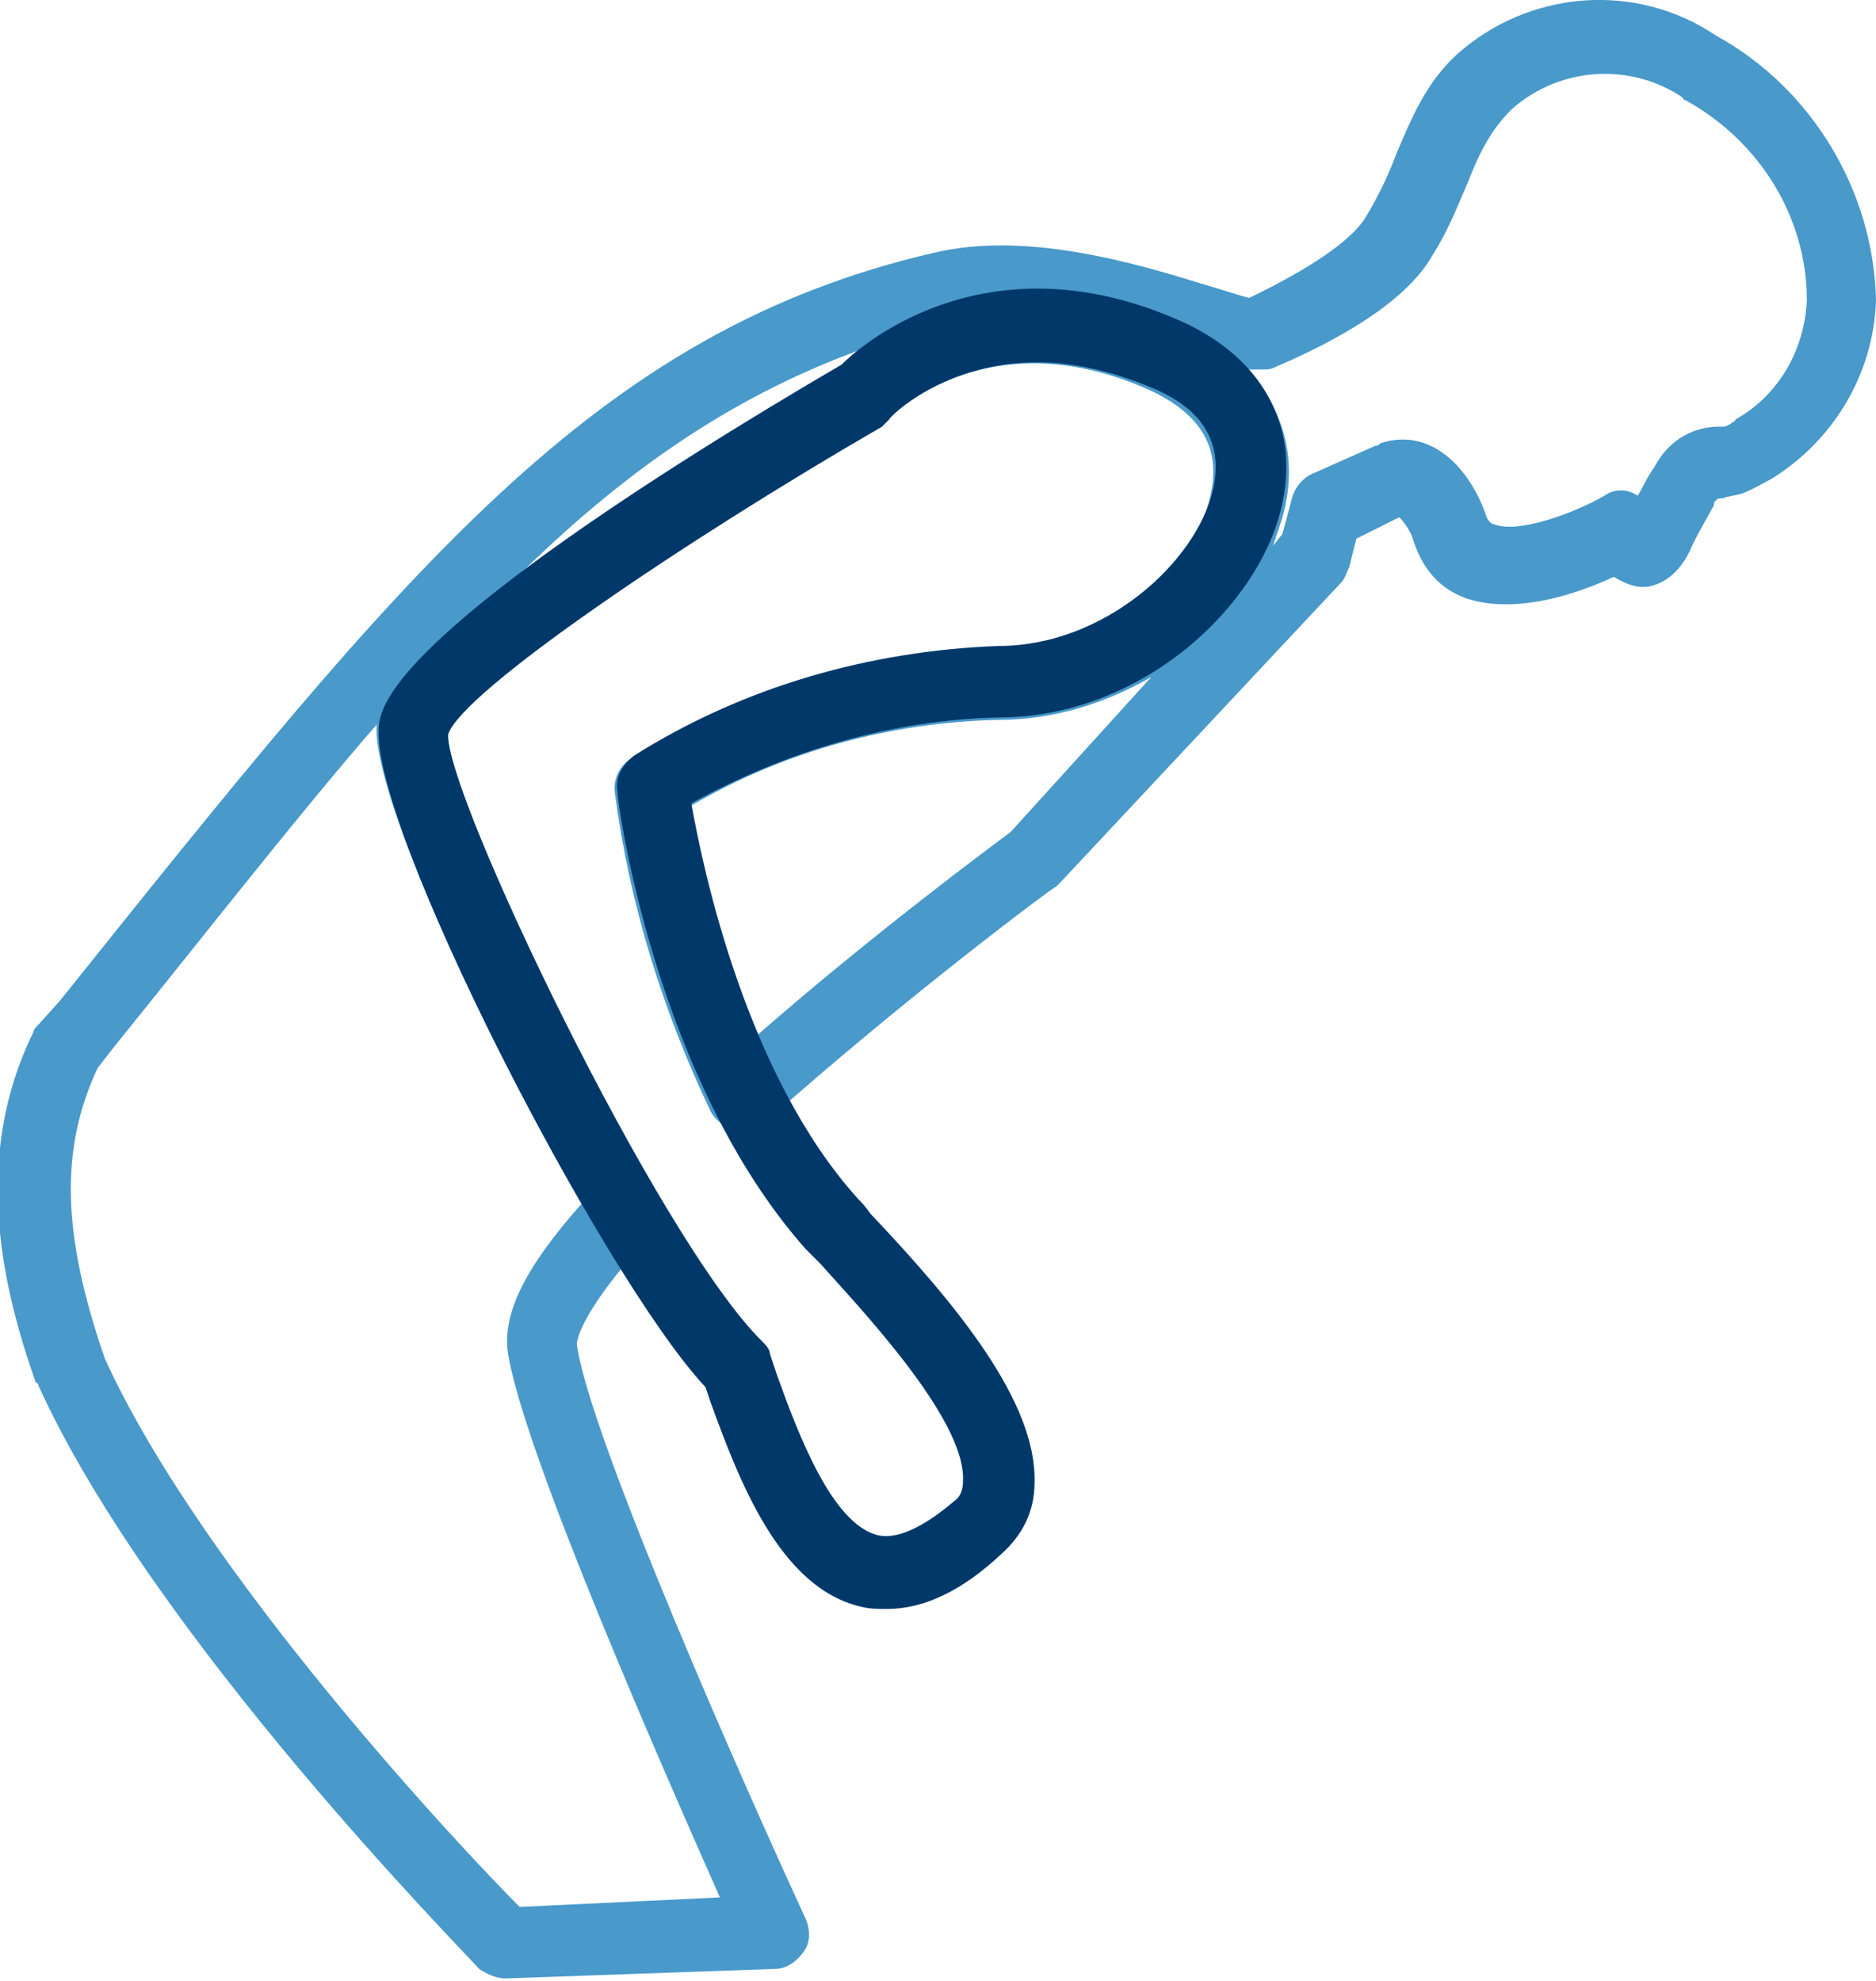
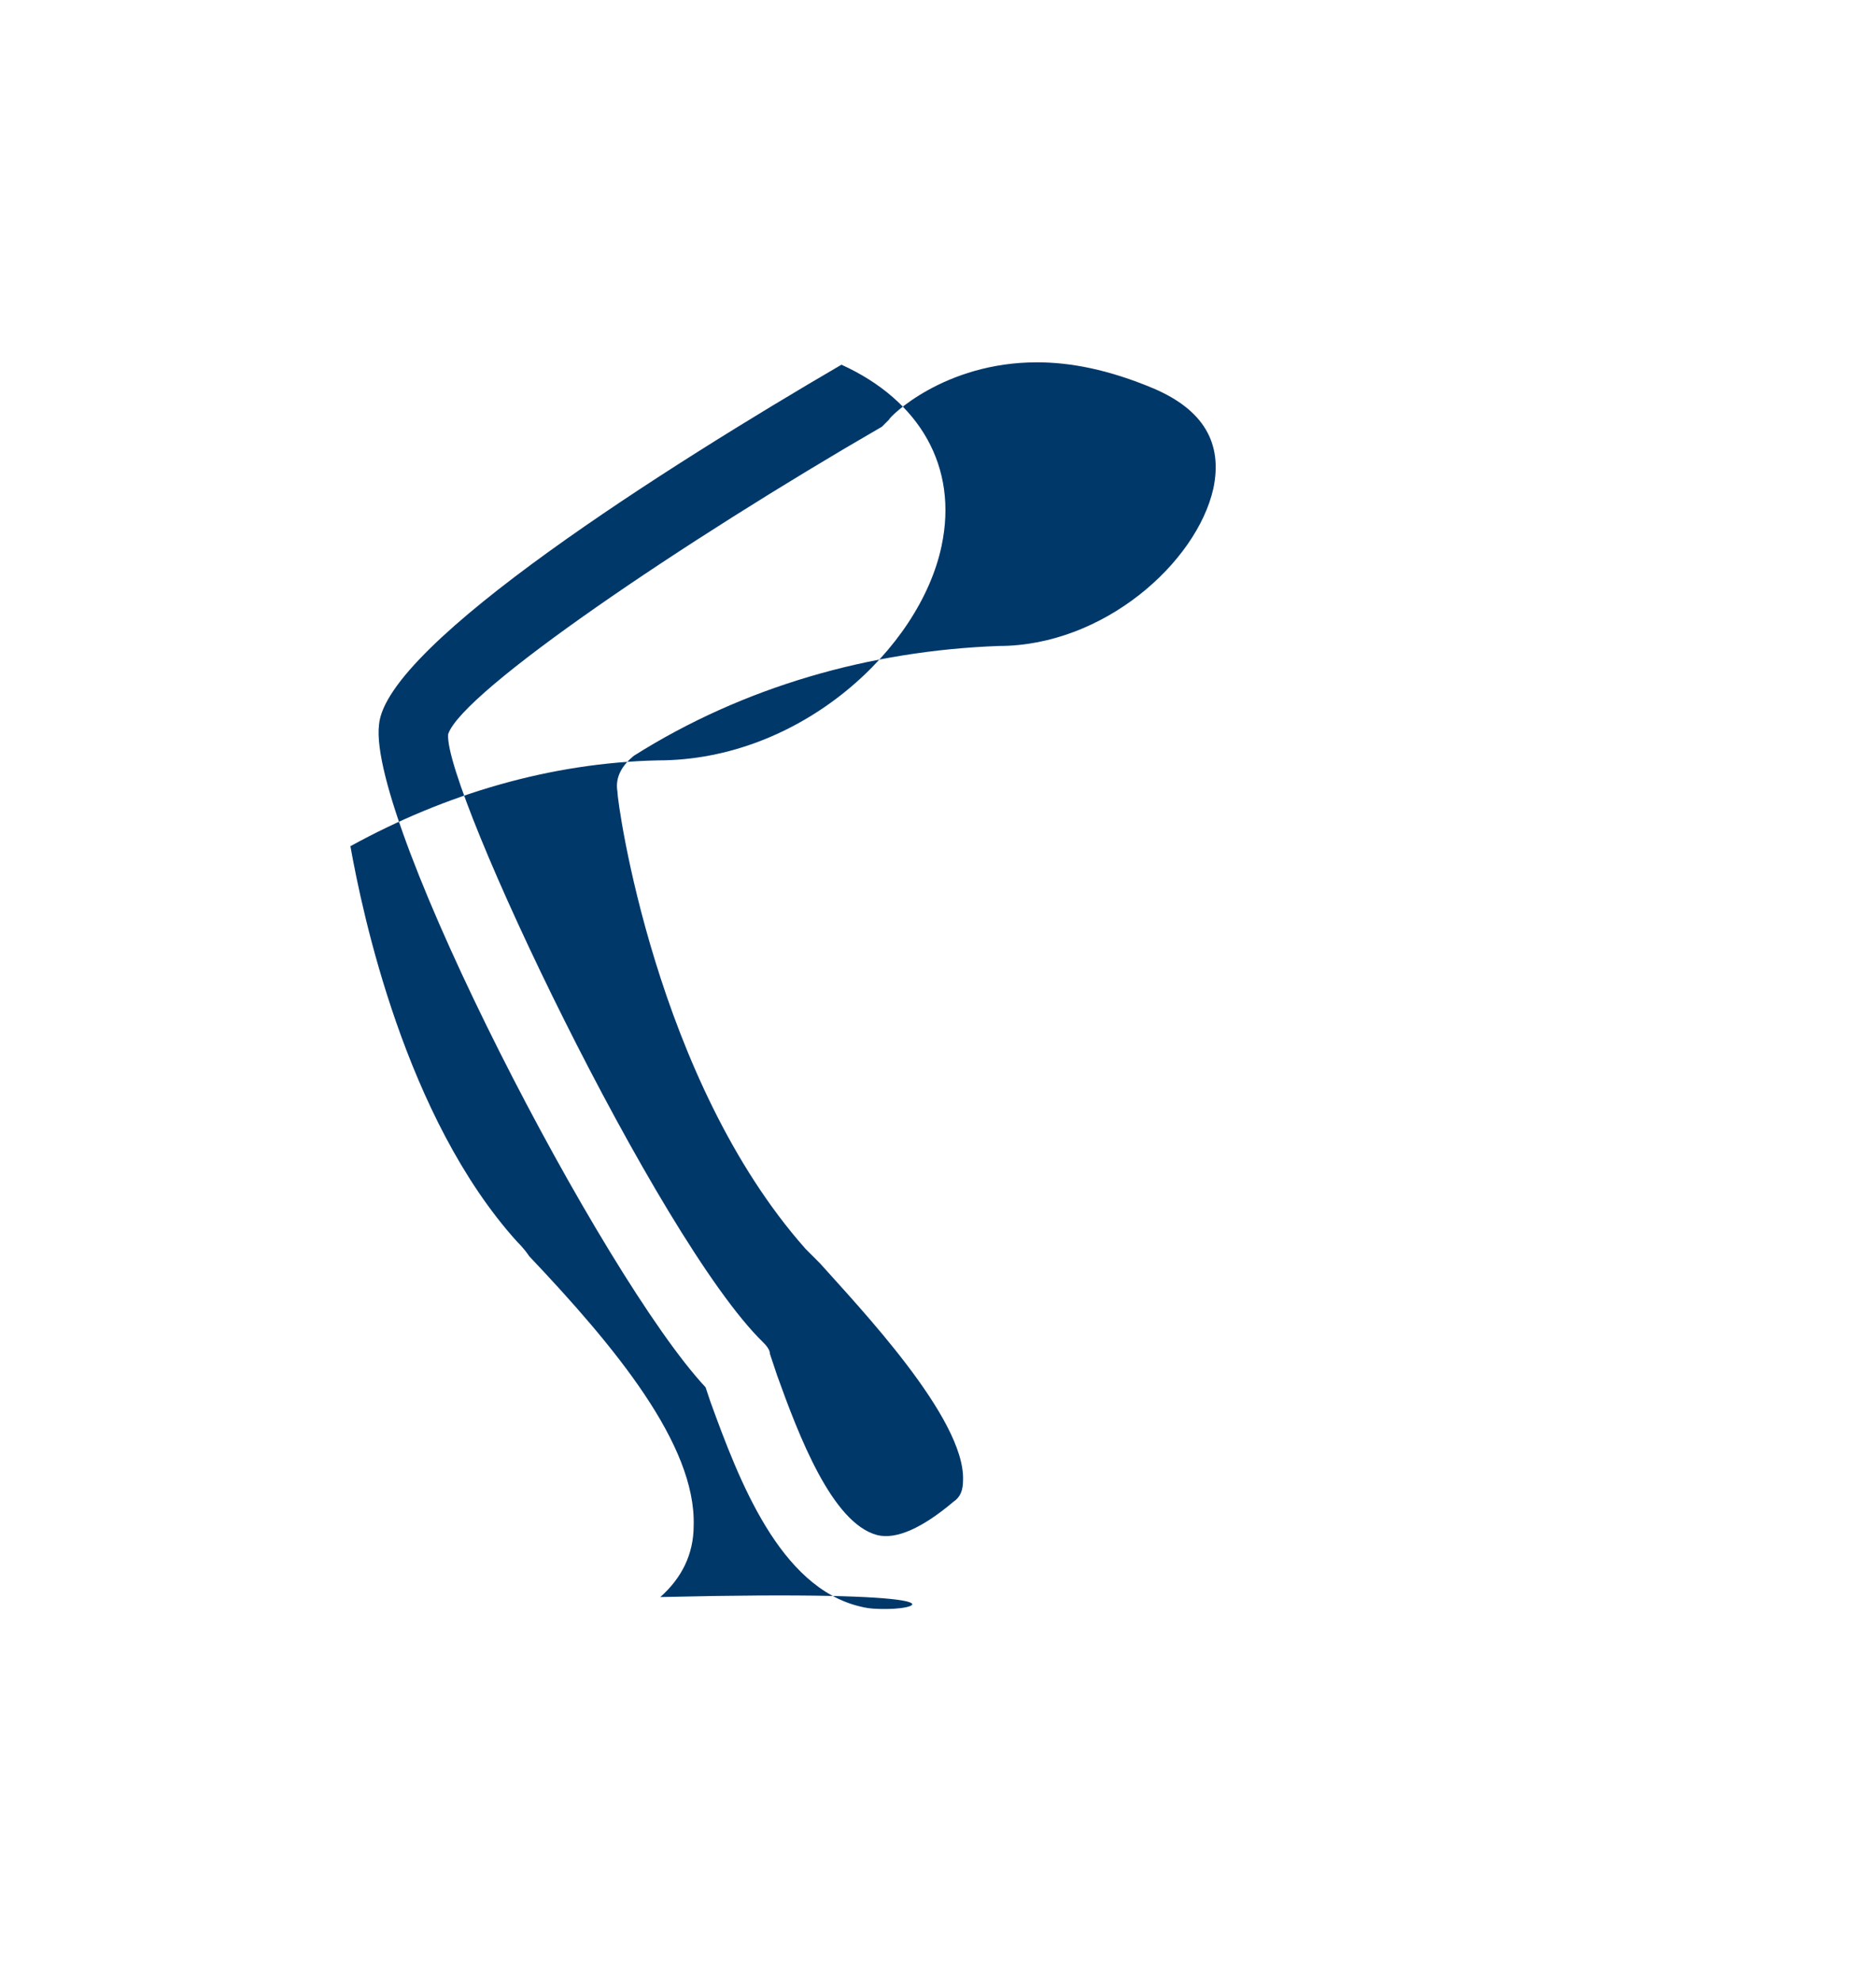
<svg xmlns="http://www.w3.org/2000/svg" version="1.1" id="Ebene_1" x="0px" y="0px" viewBox="0 0 78.7 83.1" style="enable-background:new 0 0 78.7 83.1;" xml:space="preserve">
  <style type="text/css">
	.st0{fill:#4999CA;}
	.st1{fill:#00386A;}
</style>
  <title>5Element 54</title>
  <g id="Ebene_2_1_">
    <g id="Ebene_1-2">
-       <path class="st0" d="M21.2,83c-0.4,0-0.8-0.2-1.1-0.4C19.6,82,6.4,68.7,1.6,58.1c0,0,0-0.1-0.1-0.1c-1.4-4-2.7-9.4-0.1-14.7    c0-0.1,0.1-0.2,0.2-0.3L2.5,42C17,23.9,24.9,13.9,39.2,10.6c3.8-0.9,8.3,0.4,11.2,1.3c0.7,0.2,1.6,0.5,2,0.6    c2.5-1.2,4.3-2.4,4.9-3.4c0.6-1,1-1.9,1.3-2.7c0.6-1.4,1.2-2.9,2.5-4.1c3-2.7,7.5-3.1,10.9-0.8c4,2.2,6.6,6.5,6.7,11.1    c-0.1,3.1-1.8,5.9-4.4,7.5c-0.4,0.2-0.7,0.4-1.2,0.6c-0.3,0.1-0.6,0.1-0.8,0.2c-0.1,0-0.3,0-0.3,0.1l0,0c0,0-0.1,0-0.1,0.2    c-0.5,0.9-0.9,1.6-1,1.9c-0.3,0.6-0.8,1.3-1.7,1.5c-0.5,0.1-1-0.1-1.5-0.4c-1.5,0.7-4.1,1.6-6.2,0.9c-1.1-0.4-1.8-1.2-2.2-2.4    c-0.1-0.4-0.4-0.8-0.6-1l-1.8,0.9l-0.3,1.2c-0.1,0.2-0.2,0.5-0.3,0.6L44.5,37c-0.1,0.1-0.1,0.1-0.2,0.2c-0.1,0-6.5,4.8-12.1,9.8    c-0.4,0.3-0.8,0.4-1.3,0.4c-0.5-0.1-0.9-0.4-1.1-0.8c-2-4.2-3.4-8.7-4-13.3c-0.1-0.6,0.2-1.2,0.7-1.5c4.6-2.8,9.9-4.4,15.3-4.5    c4.4,0,8.4-3.5,9-6.6c0.4-1.9-0.4-3.3-2.5-4.3c-6.8-3.1-10.9,1-11.1,1.2c-0.1,0.1-0.2,0.2-0.3,0.3C28.7,22.7,19.4,29,18.8,30.8    c-0.1,1.5,3.7,10.7,8.7,19.2c0.3,0.6,0.3,1.3-0.2,1.8c-3.2,3.5-3.1,4.6-3.1,4.6c0.5,3.8,7.1,18.7,9.6,24.1c0.2,0.5,0.2,1-0.1,1.4    s-0.7,0.7-1.2,0.7L21.2,83C21.3,83,21.2,83,21.2,83z M4.4,57c4.1,9,15,20.6,17.4,23l8.4-0.4c-2.3-5.2-8.3-18.8-8.9-22.9    c-0.2-1.6,0.7-3.5,3.1-6.2c-3.9-6.7-8.8-17.1-8.6-20.1c-3.3,3.8-6.8,8.3-11,13.5l-0.7,0.9C2.5,48.2,2.6,51.8,4.4,57z M29,33.8    c0.6,3.3,1.5,6.5,2.8,9.6c4.8-4.2,9.8-7.9,10.6-8.5l5.9-6.5c-1.9,1.1-4.1,1.8-6.4,1.8C37.4,30.3,32.9,31.5,29,33.8z M36.3,14.6    c-5.3,1.9-9.8,4.9-14.4,9.4c3-2.2,7.3-5,13.5-8.6C35.5,15.2,35.8,14.9,36.3,14.6z M52.3,15.5c1.5,1.6,2.1,3.6,1.6,5.8    c-0.1,0.5-0.3,1-0.5,1.6l0.4-0.5l0.4-1.5c0.1-0.4,0.4-0.8,0.8-1l2.7-1.2c0.1,0,0.1,0,0.2-0.1c2.1-0.7,3.7,1,4.4,2.9    c0.1,0.4,0.3,0.5,0.4,0.5c1,0.4,3.4-0.5,4.6-1.2c0.4-0.3,1-0.3,1.4,0c0.2-0.3,0.4-0.8,0.7-1.2c0.8-1.5,2.1-1.7,2.7-1.7    c0.1,0,0.2,0,0.2,0c0.1,0,0.3-0.1,0.4-0.2c0,0,0.1,0,0.1-0.1c1.8-1,2.9-2.9,3-5c0-3.5-2-6.7-5.1-8.4c0,0-0.1,0-0.1-0.1    c-2.2-1.5-5.2-1.3-7.2,0.5c-0.8,0.8-1.3,1.7-1.8,3c-0.4,0.9-0.8,2-1.5,3.1c-0.9,1.6-3.1,3.2-6.6,4.7c-0.2,0.1-0.3,0.1-0.5,0.1    C52.7,15.5,52.5,15.5,52.3,15.5z" />
-       <path class="st1" d="M37.2,67.5c-0.4,0-0.7,0-1.1-0.1c-3.4-0.8-5.1-5.3-6.3-8.6l-0.2-0.6c-4.3-4.6-14.2-23.7-13.7-27.8    c0.3-3.4,12.2-10.9,19.4-15.1c1-1,6.3-5.4,14.3-1.8c3.3,1.5,4.9,4.3,4.2,7.6c-0.9,4.3-5.9,9-11.9,9c-4.5,0.1-8.9,1.4-12.9,3.6    c0.5,2.8,2.3,11.4,7,16.6c0.1,0.1,0.3,0.3,0.5,0.6c3.6,3.8,7,7.9,6.9,11.3c0,1.2-0.5,2.2-1.4,3C40.4,66.7,38.8,67.5,37.2,67.5z     M43.5,15.2c-3.9,0-6.2,2.3-6.2,2.4c-0.1,0.1-0.2,0.2-0.3,0.3C28.7,22.7,19.4,29,18.8,30.8C18.6,33.1,27.6,52,32,56.3    c0.1,0.1,0.3,0.3,0.3,0.5l0.3,0.9c0.9,2.5,2.3,6.2,4.2,6.7c0.8,0.2,1.9-0.3,3.2-1.4c0,0,0,0,0,0c0.3-0.2,0.4-0.5,0.4-0.9    c0.1-2.6-4.4-7.3-6-9.1c-0.2-0.2-0.4-0.4-0.6-0.6c-6.3-7.1-7.9-18.7-7.9-19.2c-0.1-0.6,0.2-1.1,0.7-1.5c4.6-2.9,9.9-4.4,15.3-4.6    c4.4,0,8.3-3.5,9-6.6c0.4-1.9-0.4-3.3-2.5-4.2C46.5,15.5,44.9,15.2,43.5,15.2z" />
+       <path class="st1" d="M37.2,67.5c-0.4,0-0.7,0-1.1-0.1c-3.4-0.8-5.1-5.3-6.3-8.6l-0.2-0.6c-4.3-4.6-14.2-23.7-13.7-27.8    c0.3-3.4,12.2-10.9,19.4-15.1c3.3,1.5,4.9,4.3,4.2,7.6c-0.9,4.3-5.9,9-11.9,9c-4.5,0.1-8.9,1.4-12.9,3.6    c0.5,2.8,2.3,11.4,7,16.6c0.1,0.1,0.3,0.3,0.5,0.6c3.6,3.8,7,7.9,6.9,11.3c0,1.2-0.5,2.2-1.4,3C40.4,66.7,38.8,67.5,37.2,67.5z     M43.5,15.2c-3.9,0-6.2,2.3-6.2,2.4c-0.1,0.1-0.2,0.2-0.3,0.3C28.7,22.7,19.4,29,18.8,30.8C18.6,33.1,27.6,52,32,56.3    c0.1,0.1,0.3,0.3,0.3,0.5l0.3,0.9c0.9,2.5,2.3,6.2,4.2,6.7c0.8,0.2,1.9-0.3,3.2-1.4c0,0,0,0,0,0c0.3-0.2,0.4-0.5,0.4-0.9    c0.1-2.6-4.4-7.3-6-9.1c-0.2-0.2-0.4-0.4-0.6-0.6c-6.3-7.1-7.9-18.7-7.9-19.2c-0.1-0.6,0.2-1.1,0.7-1.5c4.6-2.9,9.9-4.4,15.3-4.6    c4.4,0,8.3-3.5,9-6.6c0.4-1.9-0.4-3.3-2.5-4.2C46.5,15.5,44.9,15.2,43.5,15.2z" />
    </g>
  </g>
</svg>